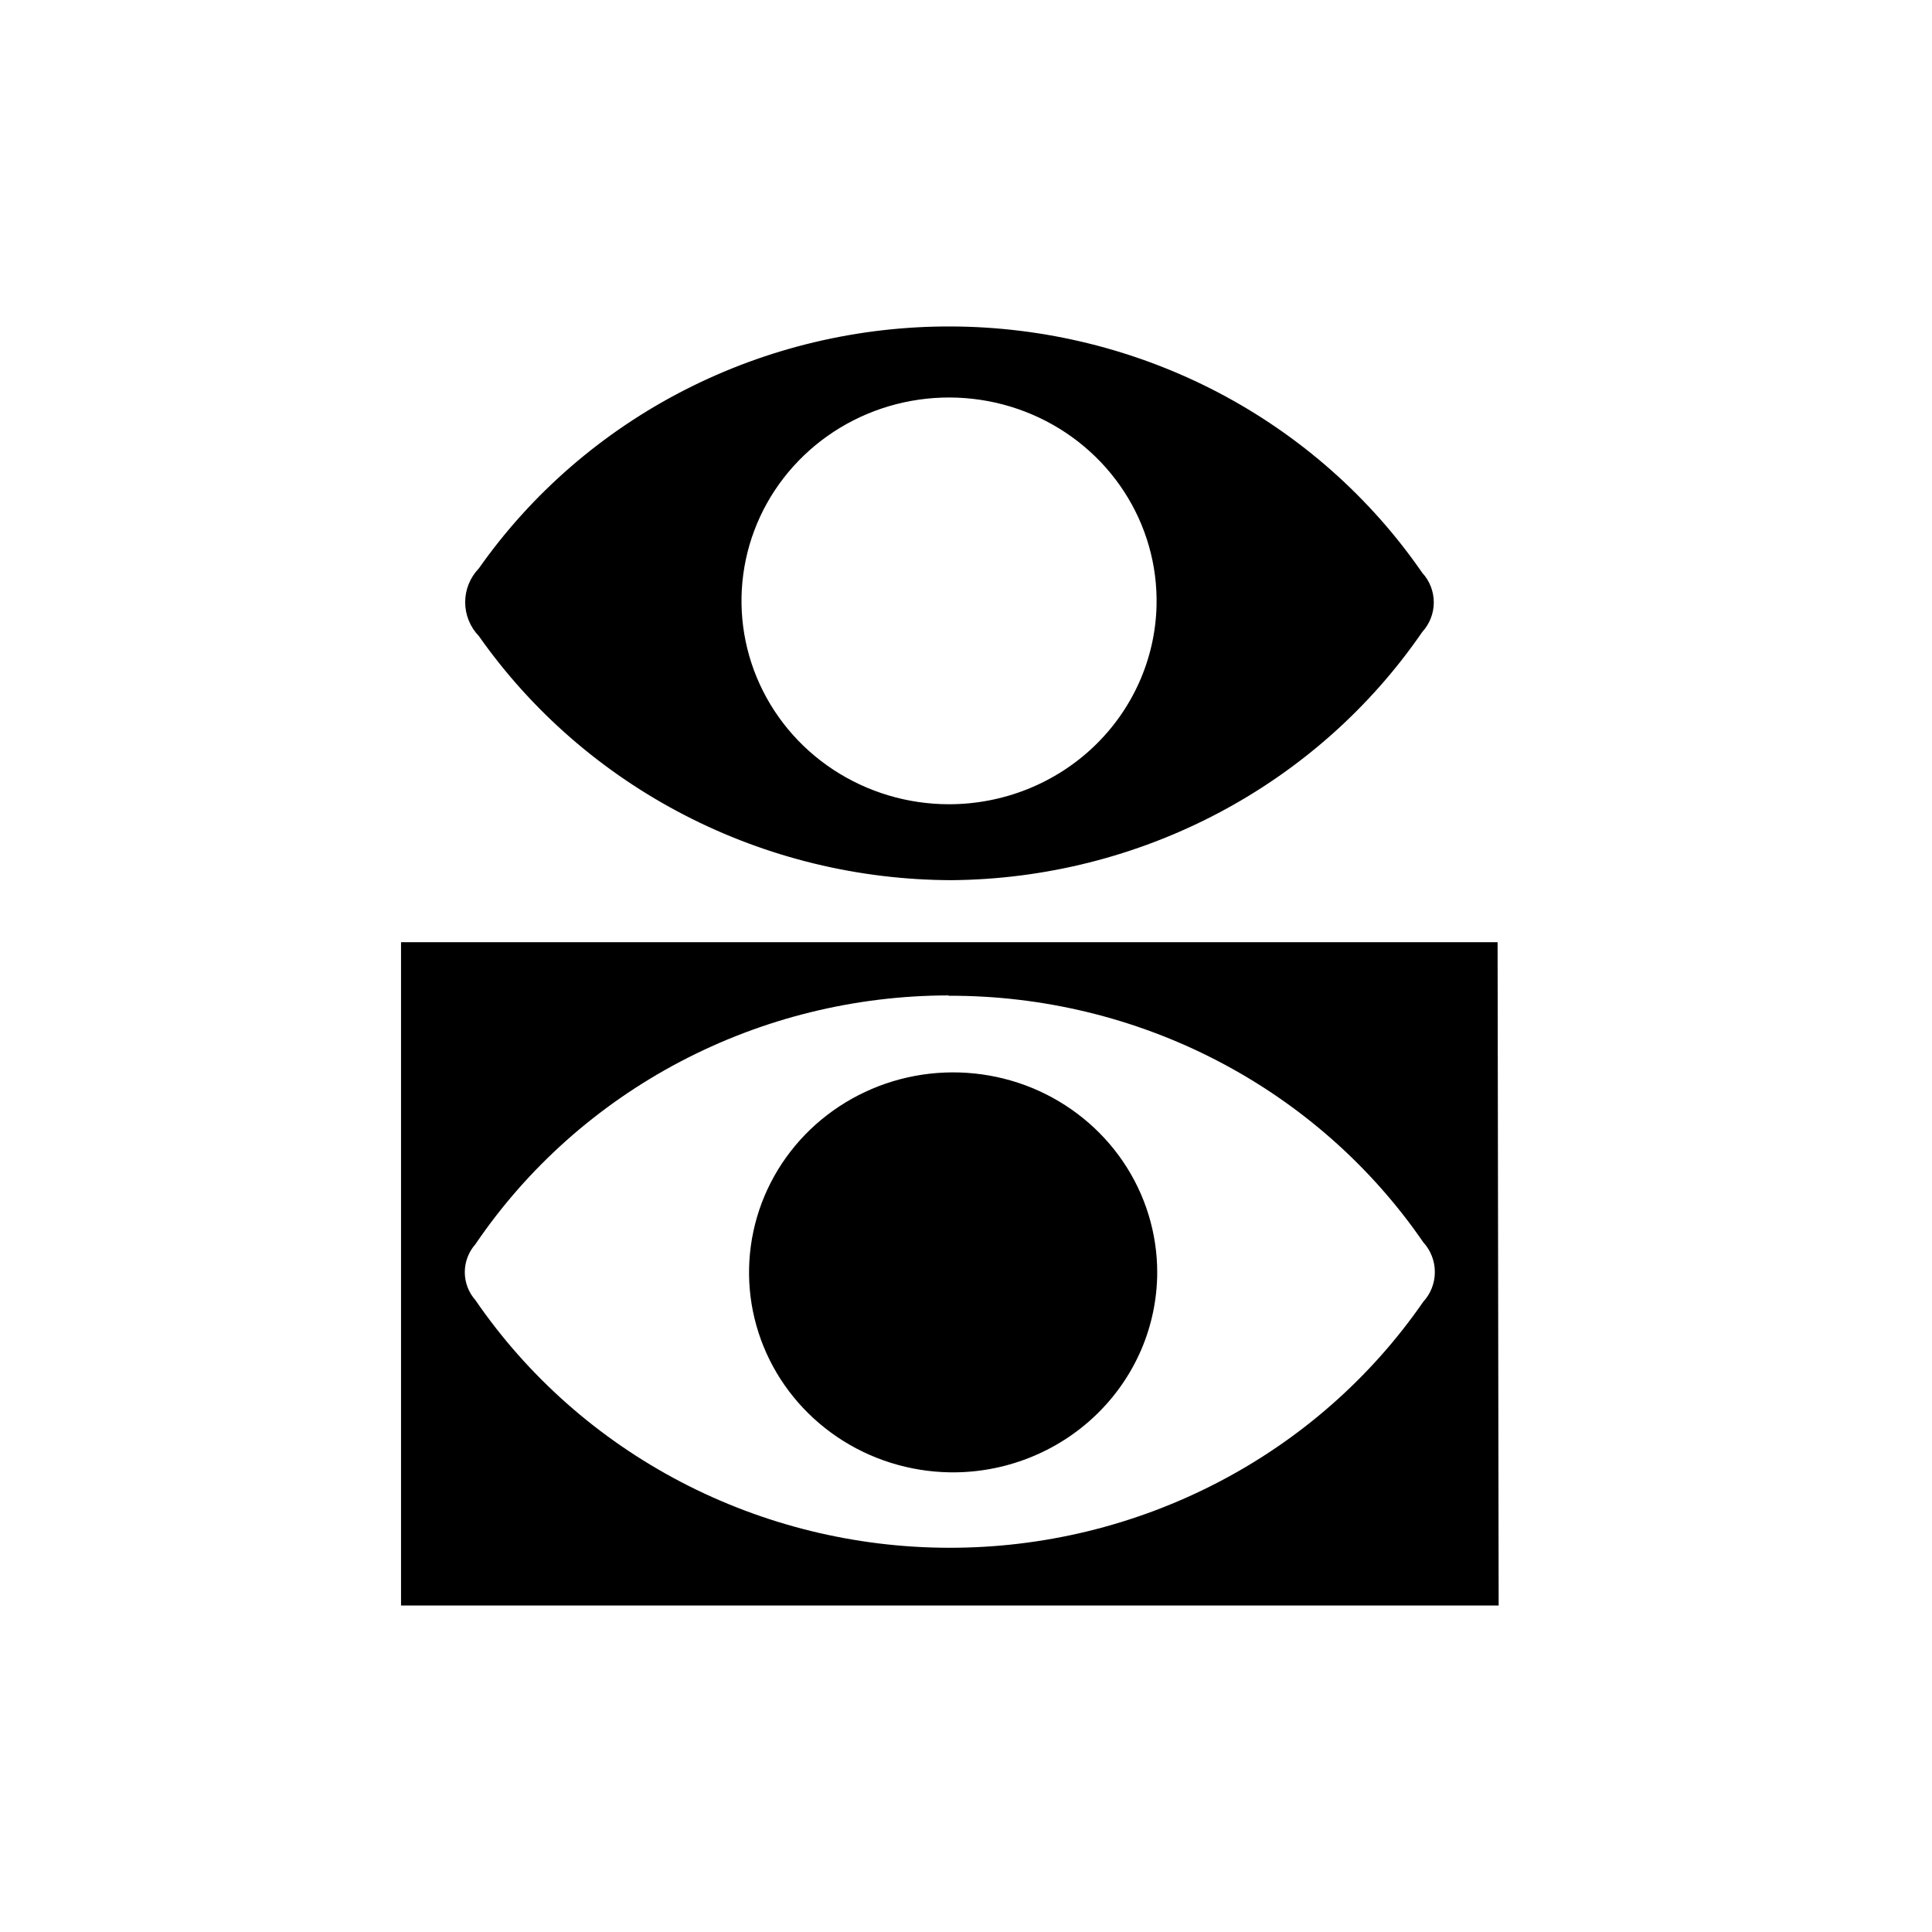
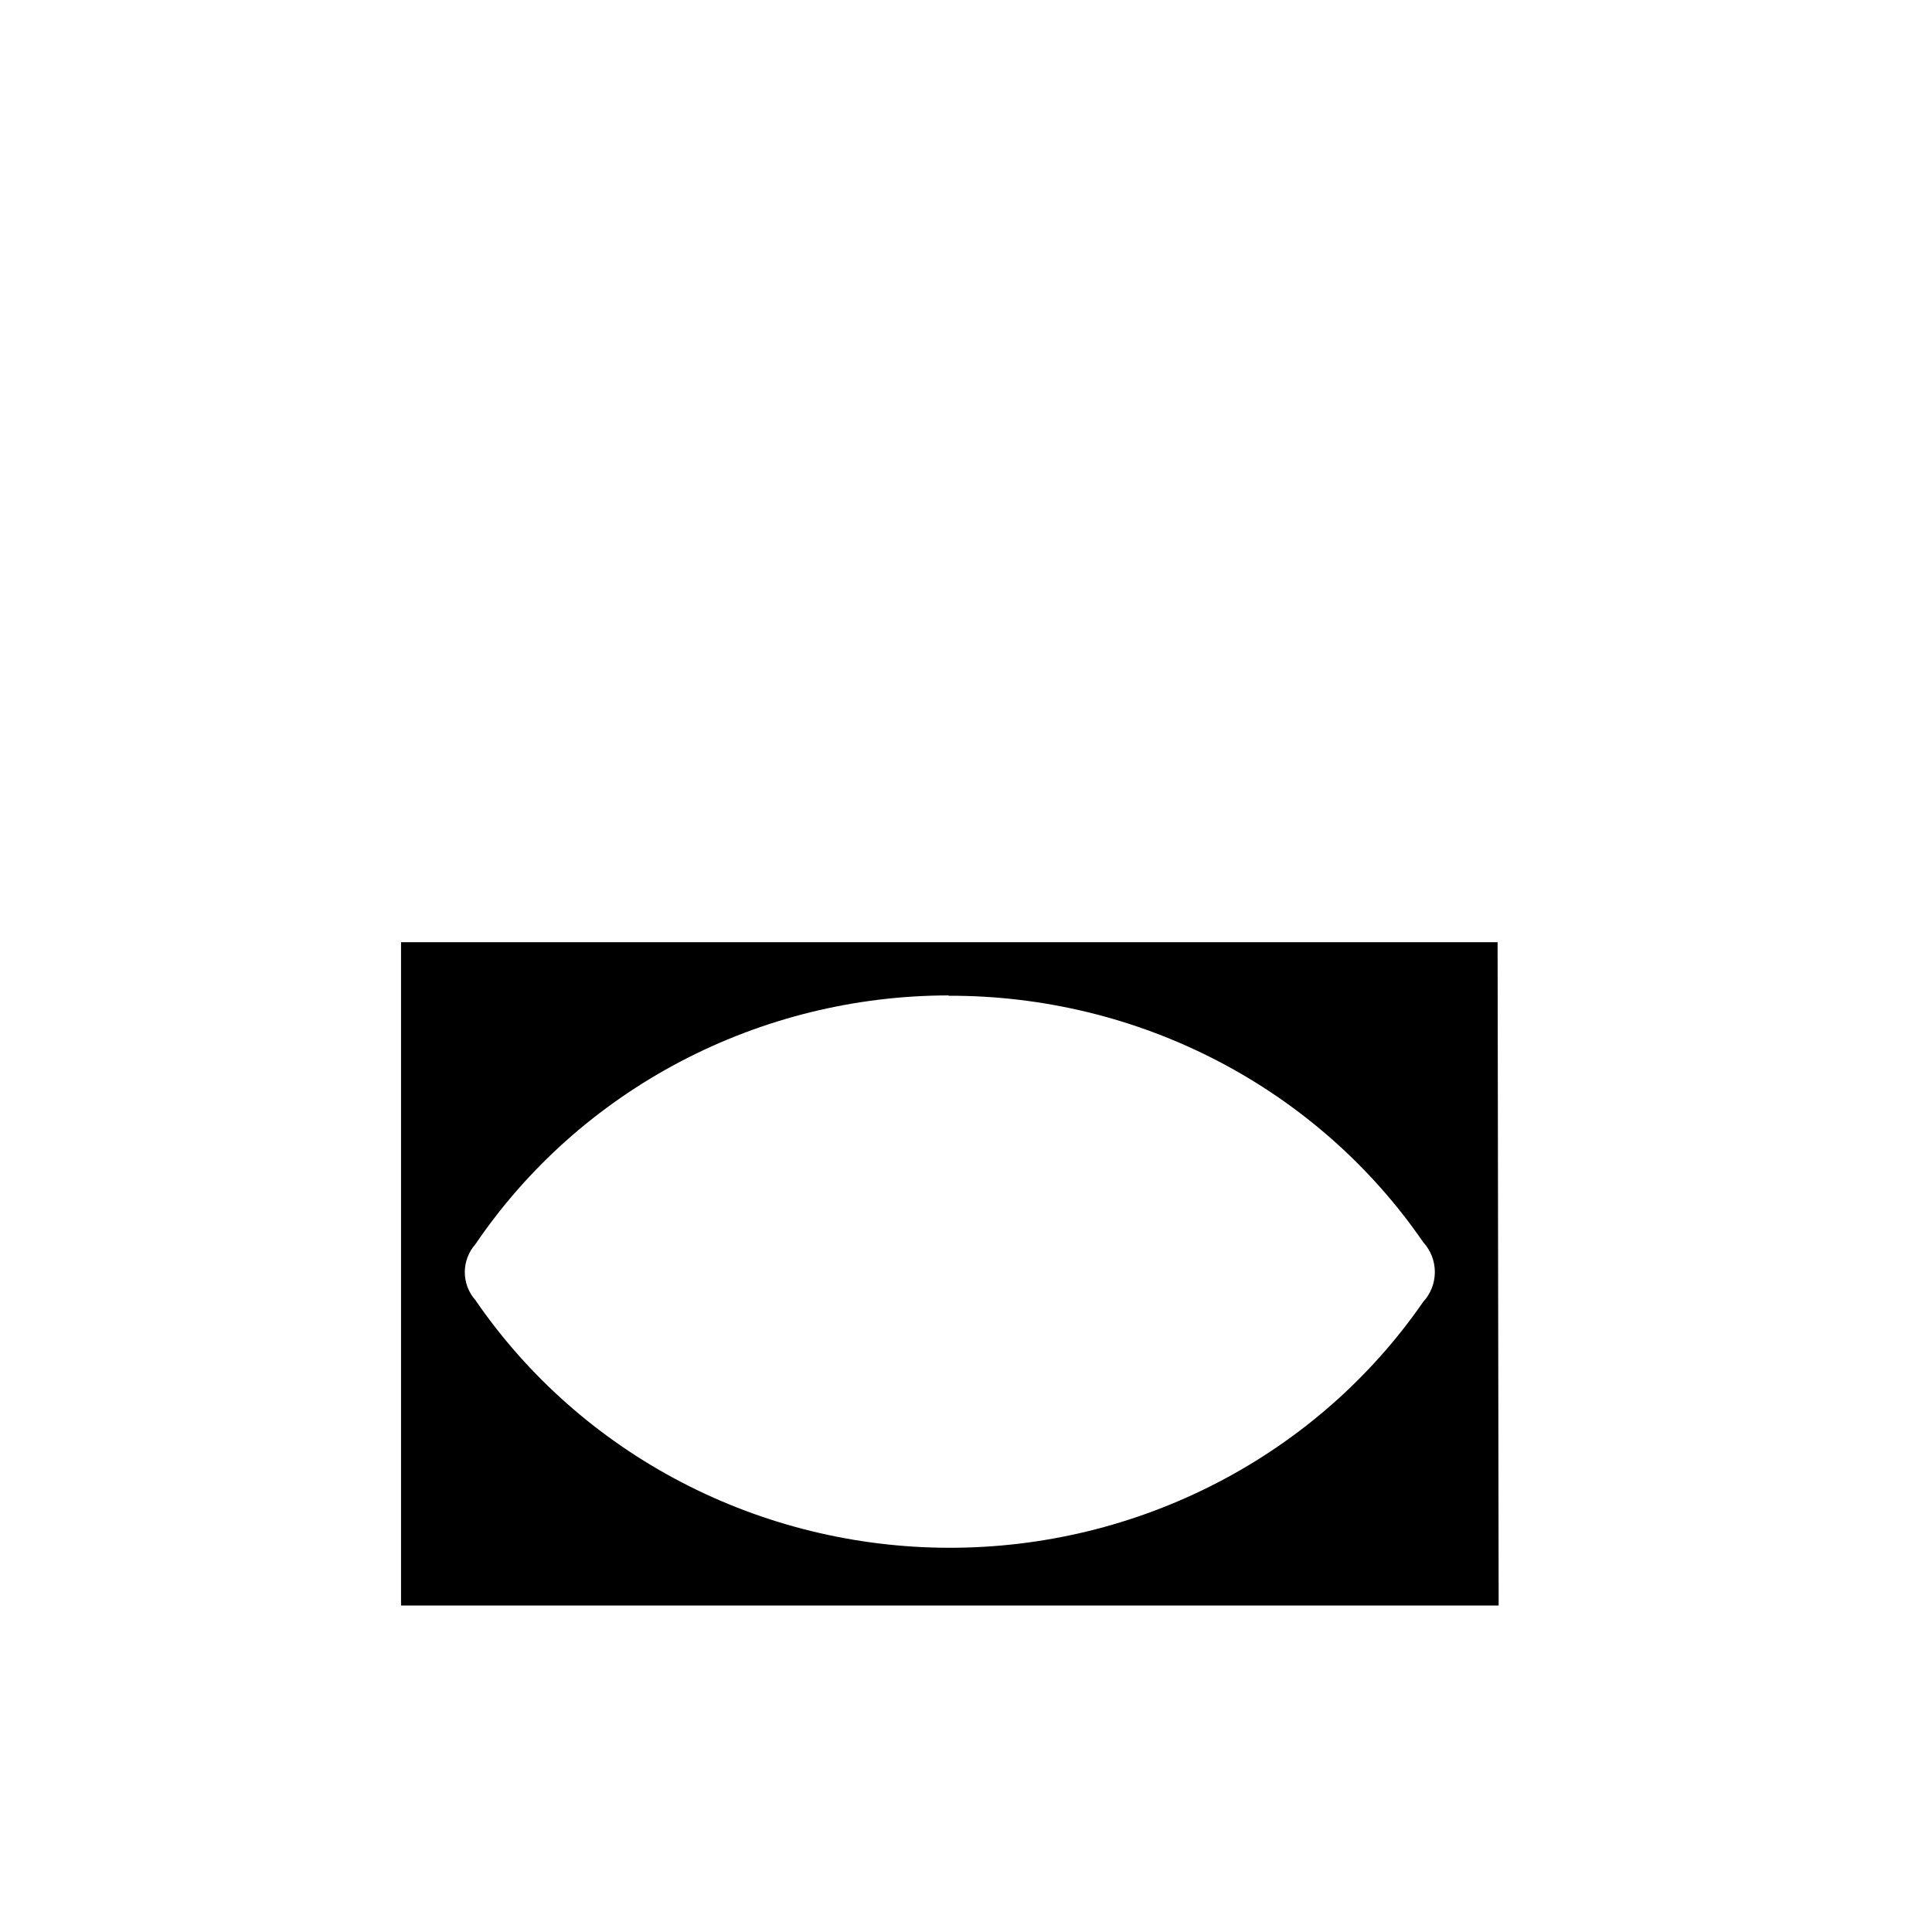
<svg xmlns="http://www.w3.org/2000/svg" width="40" height="40" viewBox="0 0 40 40" fill="none">
  <g clip-path="url(#clip0_274_4275)">
    <path d="M31.028 33.241H8.303V19.507H31.006L31.028 33.241ZM19.64 20.609C17.701 20.611 15.792 21.082 14.083 21.981C12.373 22.88 10.917 24.178 9.843 25.76C9.701 25.921 9.623 26.127 9.623 26.339C9.623 26.552 9.701 26.758 9.843 26.918C10.924 28.494 12.383 29.785 14.092 30.679C15.801 31.573 17.708 32.042 19.645 32.045C21.582 32.049 23.491 31.586 25.203 30.698C26.916 29.811 28.38 28.525 29.466 26.953C29.622 26.784 29.707 26.564 29.707 26.336C29.707 26.108 29.622 25.888 29.466 25.718C28.383 24.142 26.919 22.852 25.205 21.962C23.491 21.072 21.58 20.61 19.64 20.616V20.609Z" fill="black" />
-     <path d="M19.705 18.223C17.778 18.219 15.88 17.758 14.175 16.877C12.47 15.997 11.008 14.725 9.915 13.17C9.732 12.98 9.631 12.729 9.631 12.468C9.631 12.207 9.732 11.957 9.915 11.767C11.007 10.214 12.47 8.947 14.176 8.074C15.882 7.201 17.78 6.75 19.704 6.759C21.629 6.768 23.522 7.237 25.22 8.125C26.917 9.014 28.367 10.295 29.445 11.858C29.6 12.026 29.685 12.245 29.685 12.472C29.685 12.698 29.6 12.917 29.445 13.086C28.369 14.652 26.92 15.939 25.223 16.834C23.526 17.729 21.632 18.206 19.705 18.223ZM23.945 12.538C23.965 11.702 23.73 10.878 23.27 10.173C22.81 9.468 22.146 8.913 21.363 8.579C20.579 8.245 19.712 8.148 18.872 8.299C18.032 8.45 17.257 8.843 16.646 9.428C16.035 10.013 15.616 10.762 15.442 11.582C15.268 12.401 15.347 13.253 15.669 14.028C15.991 14.803 16.541 15.467 17.25 15.934C17.959 16.401 18.794 16.651 19.648 16.651C20.77 16.651 21.848 16.221 22.651 15.453C23.454 14.684 23.919 13.638 23.945 12.538Z" fill="black" />
-     <path d="M19.662 30.483C18.829 30.469 18.019 30.215 17.333 29.751C16.648 29.287 16.117 28.636 15.809 27.878C15.5 27.119 15.427 26.289 15.599 25.49C15.77 24.691 16.179 23.96 16.773 23.388C17.368 22.817 18.121 22.43 18.939 22.276C19.758 22.123 20.604 22.21 21.372 22.526C22.139 22.843 22.795 23.375 23.255 24.055C23.715 24.735 23.96 25.533 23.959 26.35C23.957 26.898 23.844 27.442 23.627 27.947C23.409 28.453 23.091 28.911 22.691 29.296C22.292 29.68 21.818 29.983 21.298 30.187C20.778 30.391 20.222 30.492 19.662 30.483Z" fill="black" />
  </g>
  <defs>
    <clipPath id="clip0_274_4275">
      <rect width="40" height="40" fill="white" />
    </clipPath>
  </defs>
</svg>